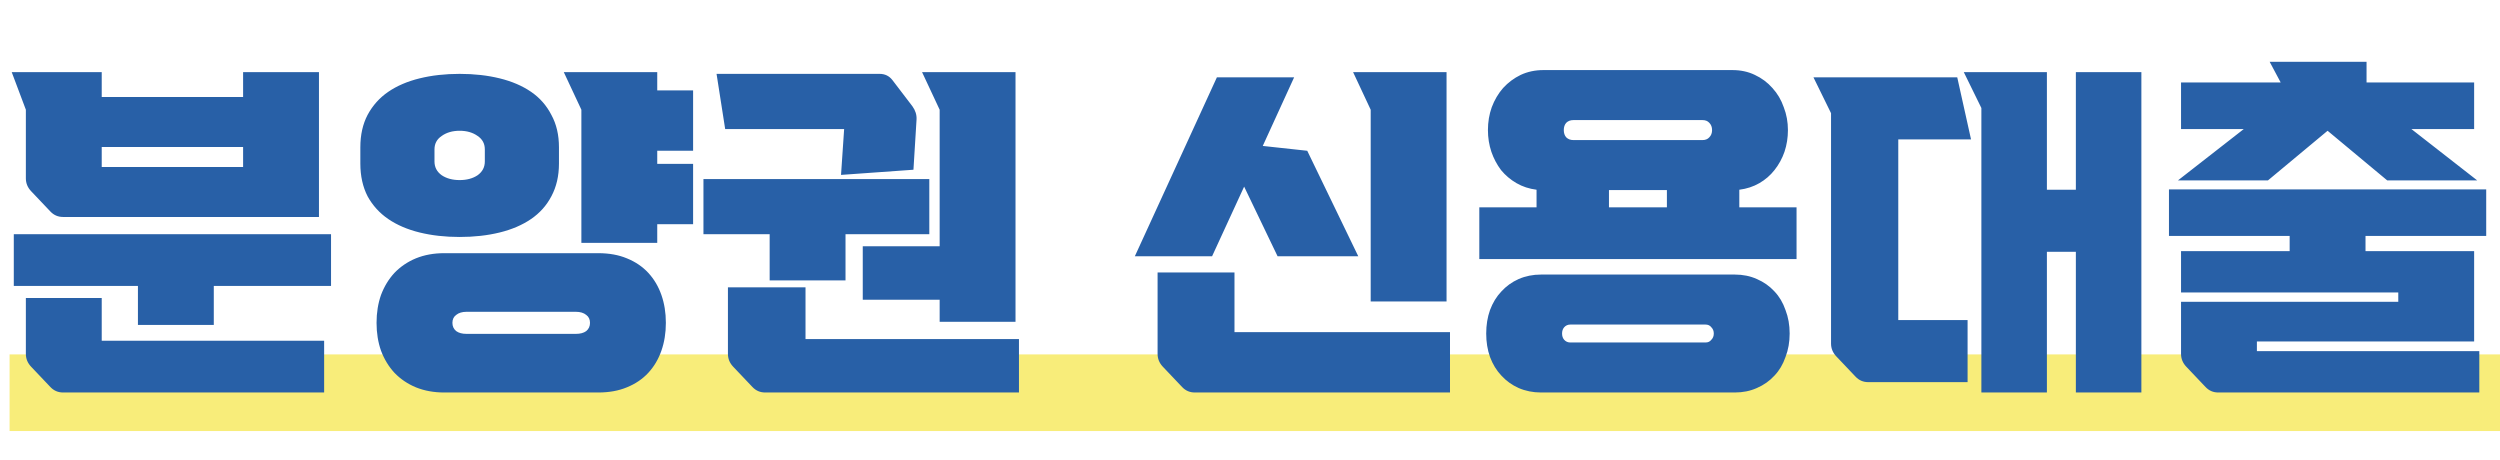
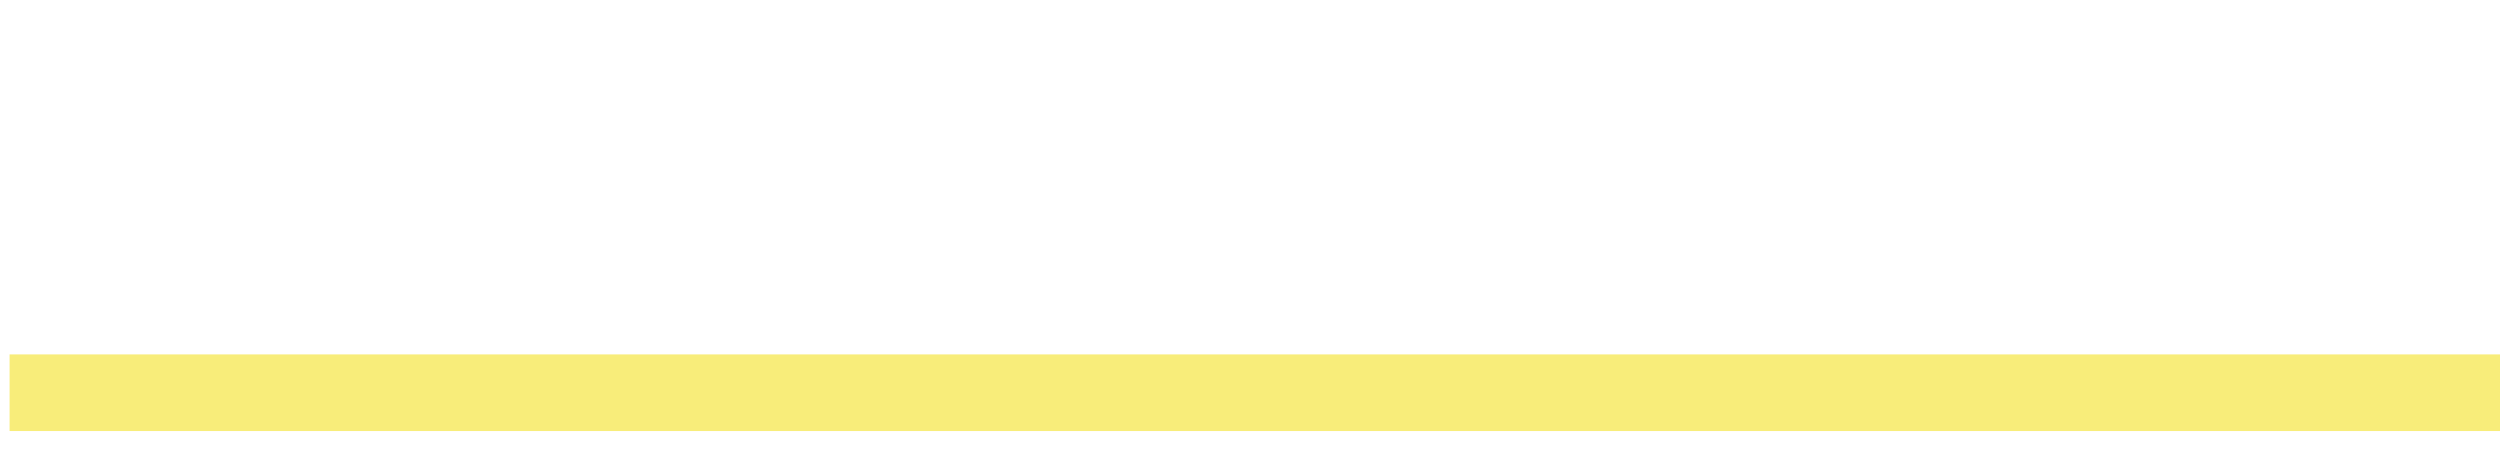
<svg xmlns="http://www.w3.org/2000/svg" width="261" height="48" viewBox="0 0 261 48" fill="none">
  <rect x="1" y="37" width="260" height="8" fill="#F8ED7A" />
-   <path d="M33.3 7.532V22.652H6.588C6.06 22.652 5.616 22.46 5.256 22.076L3.24 19.952C2.88 19.568 2.7 19.124 2.7 18.62V11.456L1.224 7.532H10.62V10.124H25.38V7.532H33.3ZM34.56 29.852H22.32V33.92H14.4V29.852H1.44V24.452H34.56V29.852ZM33.84 35.576V40.976H6.588C6.06 40.976 5.616 40.784 5.256 40.4L3.24 38.276C2.88 37.892 2.7 37.448 2.7 36.944V31.112H10.62V35.576H33.84ZM25.38 17.432V15.344H10.62V17.432H25.38ZM46.368 40.976C45.288 40.976 44.304 40.796 43.416 40.436C42.552 40.076 41.808 39.572 41.184 38.924C40.584 38.276 40.116 37.508 39.78 36.62C39.468 35.732 39.312 34.76 39.312 33.704C39.312 32.648 39.468 31.676 39.78 30.788C40.116 29.9 40.584 29.132 41.184 28.484C41.808 27.836 42.552 27.332 43.416 26.972C44.304 26.612 45.288 26.432 46.368 26.432H62.46C63.588 26.432 64.584 26.612 65.448 26.972C66.336 27.332 67.08 27.836 67.68 28.484C68.28 29.132 68.736 29.9 69.048 30.788C69.36 31.676 69.516 32.648 69.516 33.704C69.516 34.76 69.36 35.732 69.048 36.62C68.736 37.508 68.28 38.276 67.68 38.924C67.08 39.572 66.336 40.076 65.448 40.436C64.584 40.796 63.588 40.976 62.46 40.976H46.368ZM37.62 15.38C37.62 14.084 37.872 12.956 38.376 11.996C38.904 11.012 39.624 10.208 40.536 9.584C41.448 8.96 42.54 8.492 43.812 8.18C45.084 7.868 46.476 7.712 47.988 7.712C49.5 7.712 50.892 7.868 52.164 8.18C53.436 8.492 54.528 8.96 55.44 9.584C56.352 10.208 57.06 11.012 57.564 11.996C58.092 12.956 58.356 14.084 58.356 15.38V17.072C58.356 18.368 58.092 19.508 57.564 20.492C57.06 21.452 56.352 22.244 55.44 22.868C54.528 23.492 53.436 23.96 52.164 24.272C50.892 24.584 49.5 24.74 47.988 24.74C46.476 24.74 45.084 24.584 43.812 24.272C42.54 23.96 41.448 23.492 40.536 22.868C39.624 22.244 38.904 21.452 38.376 20.492C37.872 19.508 37.62 18.368 37.62 17.072V15.38ZM68.616 15.74V17.108H72.36V23.408H68.616V25.352H60.696V11.456L58.86 7.532H68.616V9.44H72.36V15.74H68.616ZM60.12 34.856C60.576 34.856 60.936 34.76 61.2 34.568C61.464 34.352 61.596 34.064 61.596 33.704C61.596 33.344 61.464 33.068 61.2 32.876C60.936 32.66 60.576 32.552 60.12 32.552H48.708C48.252 32.552 47.892 32.66 47.628 32.876C47.364 33.068 47.232 33.344 47.232 33.704C47.232 34.064 47.364 34.352 47.628 34.568C47.892 34.76 48.252 34.856 48.708 34.856H60.12ZM45.36 16.856C45.36 17.456 45.612 17.936 46.116 18.296C46.62 18.632 47.244 18.8 47.988 18.8C48.732 18.8 49.356 18.632 49.86 18.296C50.364 17.936 50.616 17.456 50.616 16.856V15.596C50.616 14.996 50.364 14.528 49.86 14.192C49.356 13.832 48.732 13.652 47.988 13.652C47.244 13.652 46.62 13.832 46.116 14.192C45.612 14.528 45.36 14.996 45.36 15.596V16.856ZM98.1 11.456L96.264 7.532H106.02V33.596H98.1V31.292H90.072V25.712H98.1V11.456ZM106.38 35.396V40.976H79.884C79.356 40.976 78.912 40.784 78.552 40.4L76.536 38.276C76.176 37.892 75.996 37.448 75.996 36.944V29.996H84.096V35.396H106.38ZM97.02 24.452H88.272V29.276H80.352V24.452H73.44V18.692H97.02V24.452ZM95.256 11.096C95.568 11.528 95.712 11.984 95.688 12.464L95.364 17.72L87.804 18.26L88.128 13.472H75.708L74.808 7.712H91.836C92.388 7.712 92.832 7.928 93.168 8.36L95.256 11.096ZM118.476 26.756L127.044 8.072H135.108L131.832 15.236L136.476 15.74L141.804 26.756H133.38L129.888 19.484L126.54 26.756H118.476ZM151.38 34.676V40.976H124.74C124.212 40.976 123.768 40.784 123.408 40.4L121.392 38.276C121.032 37.892 120.852 37.448 120.852 36.944V28.448H128.88V34.676H151.38ZM151.02 7.532V31.472H143.1V11.456L141.264 7.532H151.02ZM160.416 19.808C159.648 19.712 158.952 19.484 158.328 19.124C157.704 18.764 157.164 18.308 156.708 17.756C156.276 17.18 155.94 16.544 155.7 15.848C155.46 15.128 155.34 14.372 155.34 13.58C155.34 12.74 155.472 11.948 155.736 11.204C156.024 10.436 156.42 9.764 156.924 9.188C157.452 8.612 158.064 8.156 158.76 7.82C159.48 7.484 160.272 7.316 161.136 7.316H180.864C181.728 7.316 182.508 7.484 183.204 7.82C183.924 8.156 184.536 8.612 185.04 9.188C185.568 9.764 185.964 10.436 186.228 11.204C186.516 11.948 186.66 12.74 186.66 13.58C186.66 14.372 186.54 15.128 186.3 15.848C186.06 16.544 185.712 17.18 185.256 17.756C184.824 18.308 184.296 18.764 183.672 19.124C183.048 19.484 182.352 19.712 181.584 19.808V21.644H187.56V27.044H154.44V21.644H160.416V19.808ZM155.16 34.82C155.16 33.932 155.292 33.116 155.556 32.372C155.844 31.604 156.24 30.956 156.744 30.428C157.248 29.876 157.848 29.444 158.544 29.132C159.264 28.82 160.044 28.664 160.884 28.664H181.116C181.956 28.664 182.724 28.82 183.42 29.132C184.14 29.444 184.752 29.876 185.256 30.428C185.76 30.956 186.144 31.604 186.408 32.372C186.696 33.116 186.84 33.932 186.84 34.82C186.84 35.708 186.696 36.524 186.408 37.268C186.144 38.036 185.76 38.684 185.256 39.212C184.752 39.764 184.14 40.196 183.42 40.508C182.724 40.82 181.956 40.976 181.116 40.976H160.884C160.044 40.976 159.264 40.82 158.544 40.508C157.848 40.196 157.248 39.764 156.744 39.212C156.24 38.684 155.844 38.036 155.556 37.268C155.292 36.524 155.16 35.708 155.16 34.82ZM163.26 13.58C163.26 13.892 163.344 14.144 163.512 14.336C163.704 14.528 163.956 14.624 164.268 14.624H177.732C178.044 14.624 178.284 14.528 178.452 14.336C178.644 14.144 178.74 13.892 178.74 13.58C178.74 13.268 178.644 13.016 178.452 12.824C178.284 12.632 178.044 12.536 177.732 12.536H164.268C163.956 12.536 163.704 12.632 163.512 12.824C163.344 13.016 163.26 13.268 163.26 13.58ZM163.08 34.82C163.08 35.084 163.152 35.3 163.296 35.468C163.464 35.66 163.68 35.756 163.944 35.756H178.056C178.32 35.756 178.524 35.66 178.668 35.468C178.836 35.3 178.92 35.084 178.92 34.82C178.92 34.556 178.836 34.34 178.668 34.172C178.524 33.98 178.32 33.884 178.056 33.884H163.944C163.68 33.884 163.464 33.98 163.296 34.172C163.152 34.34 163.08 34.556 163.08 34.82ZM174.024 21.644V19.844H167.976V21.644H174.024ZM213.696 19.808H216.72V7.532H223.56V40.976H216.72V26.288H213.696V40.976H206.856V11.276L205.02 7.532H213.696V19.808ZM195.048 39.896C194.52 39.896 194.076 39.704 193.716 39.32L191.7 37.196C191.34 36.812 191.16 36.368 191.16 35.864V11.816L189.324 8.072H204.336L205.776 14.552H198.18V33.416H205.416V39.896H195.048ZM258.84 36.656V40.976H231.588C231.06 40.976 230.616 40.784 230.256 40.4L228.24 38.276C227.88 37.892 227.7 37.448 227.7 36.944V31.508H250.38V30.536H227.7V26.216H239.04V24.632H226.44V19.772H259.56V24.632H246.96V26.216H258.3V35.648H235.62V36.656H258.84ZM227.376 18.836L234.252 13.472H227.7V8.612H238.104L236.952 6.452H247.068V8.612H258.3V13.472H251.748L258.624 18.836H249.228L243 13.652L236.772 18.836H227.376Z" fill="#2860A7" />
</svg>